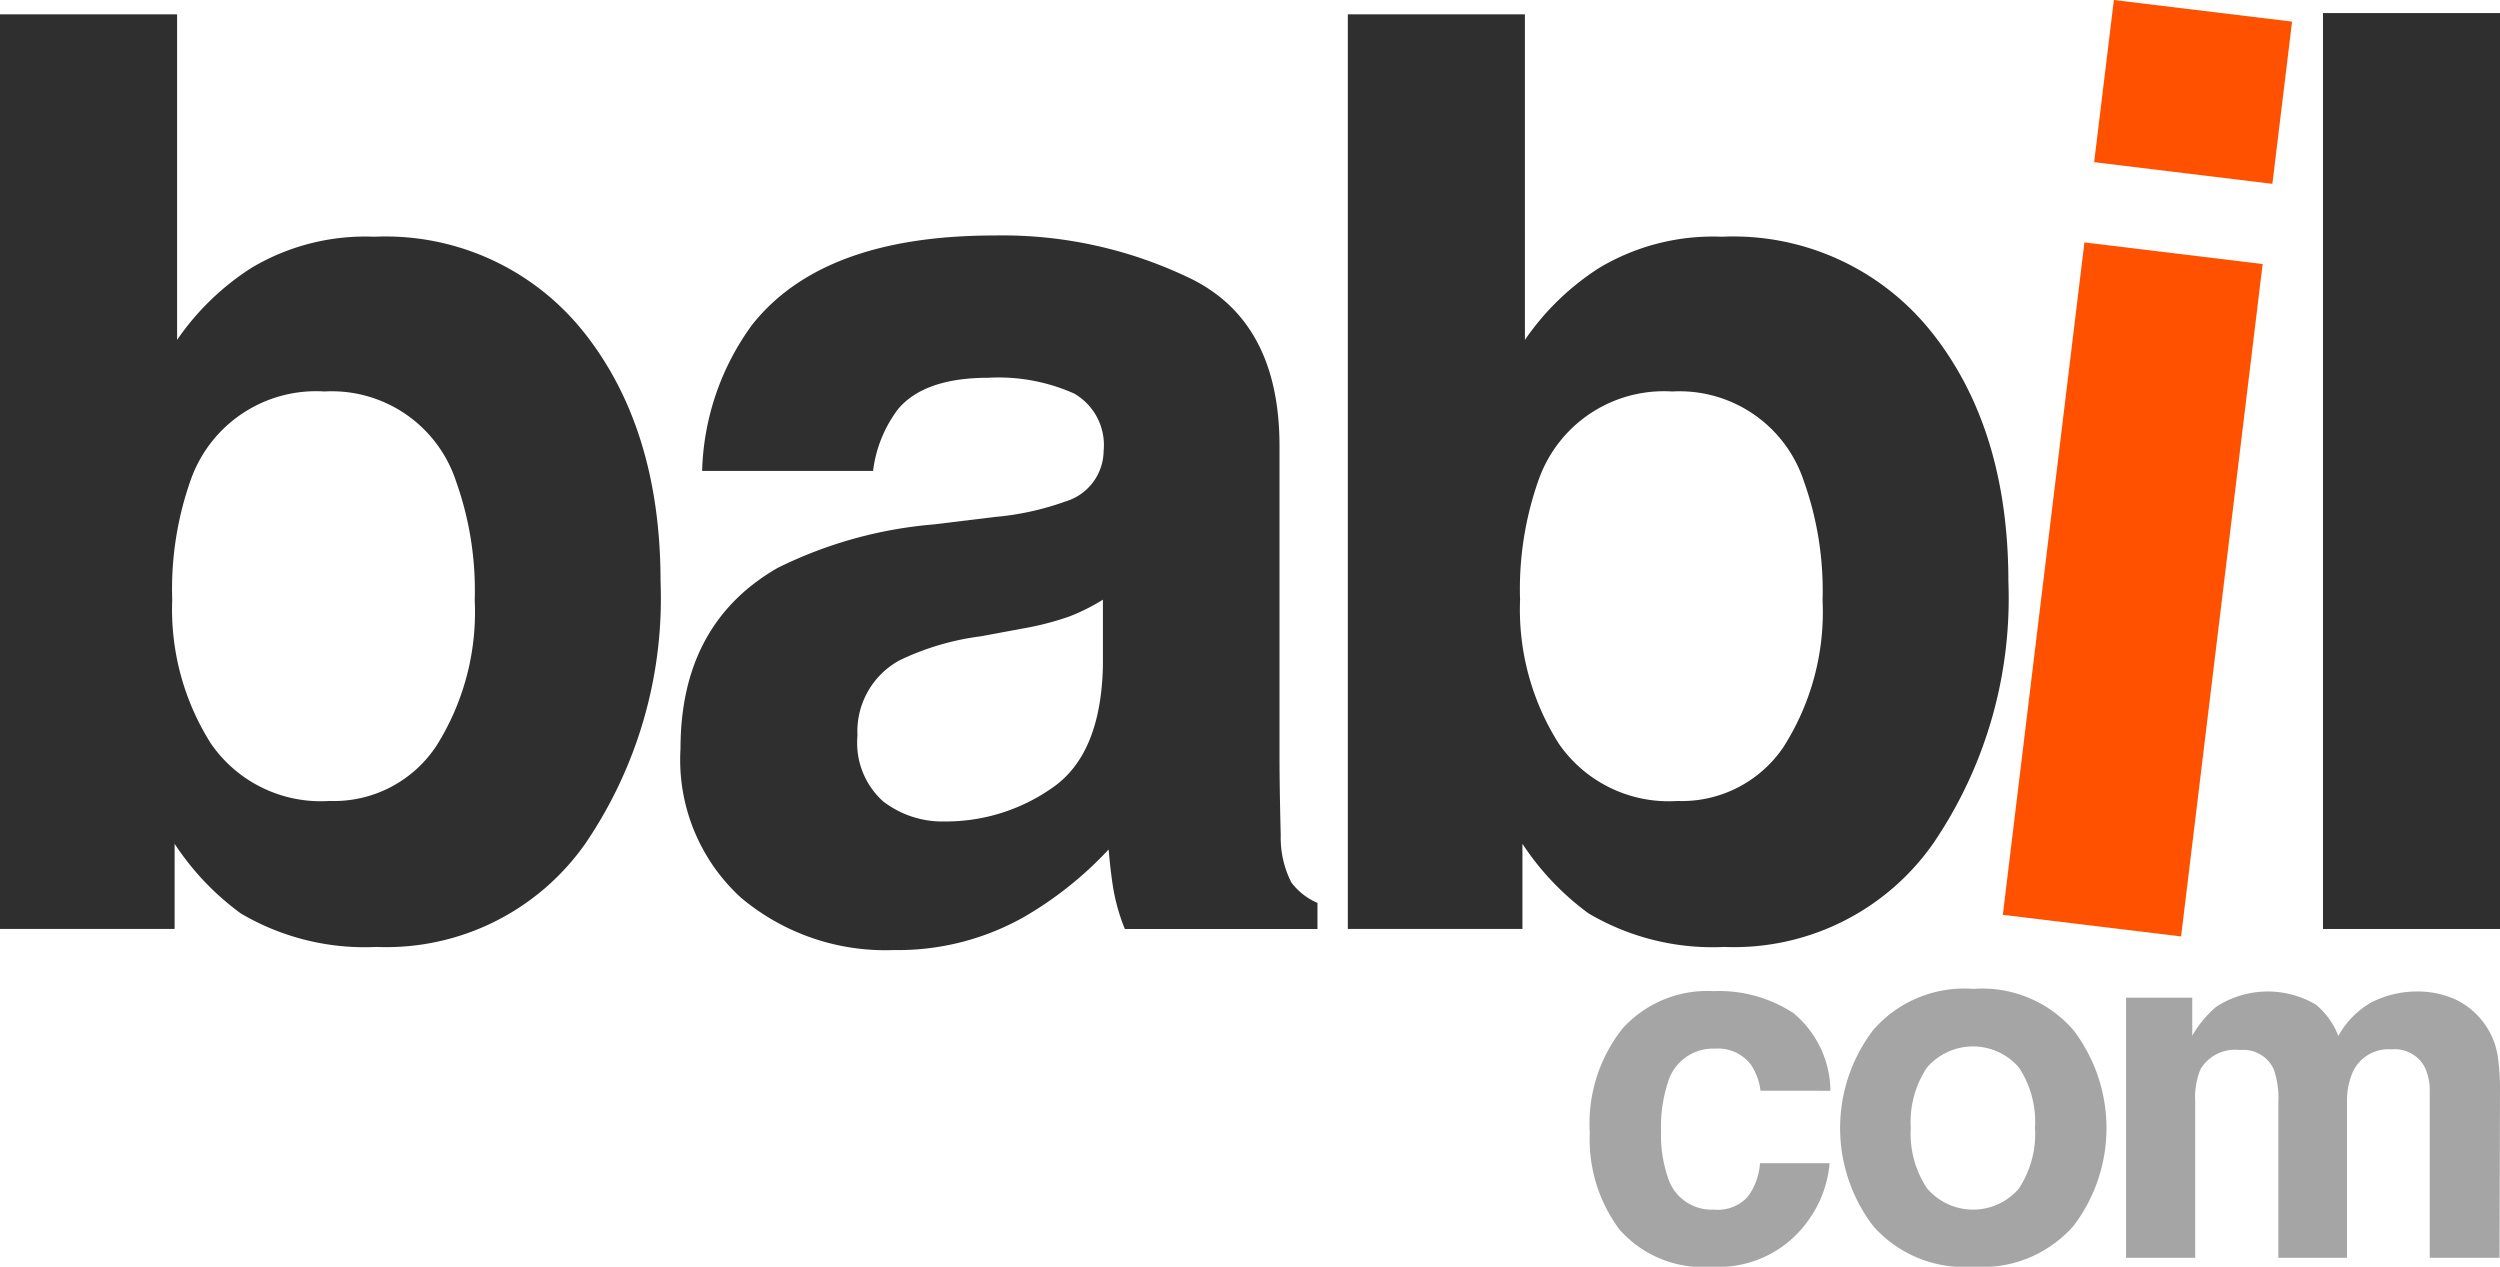
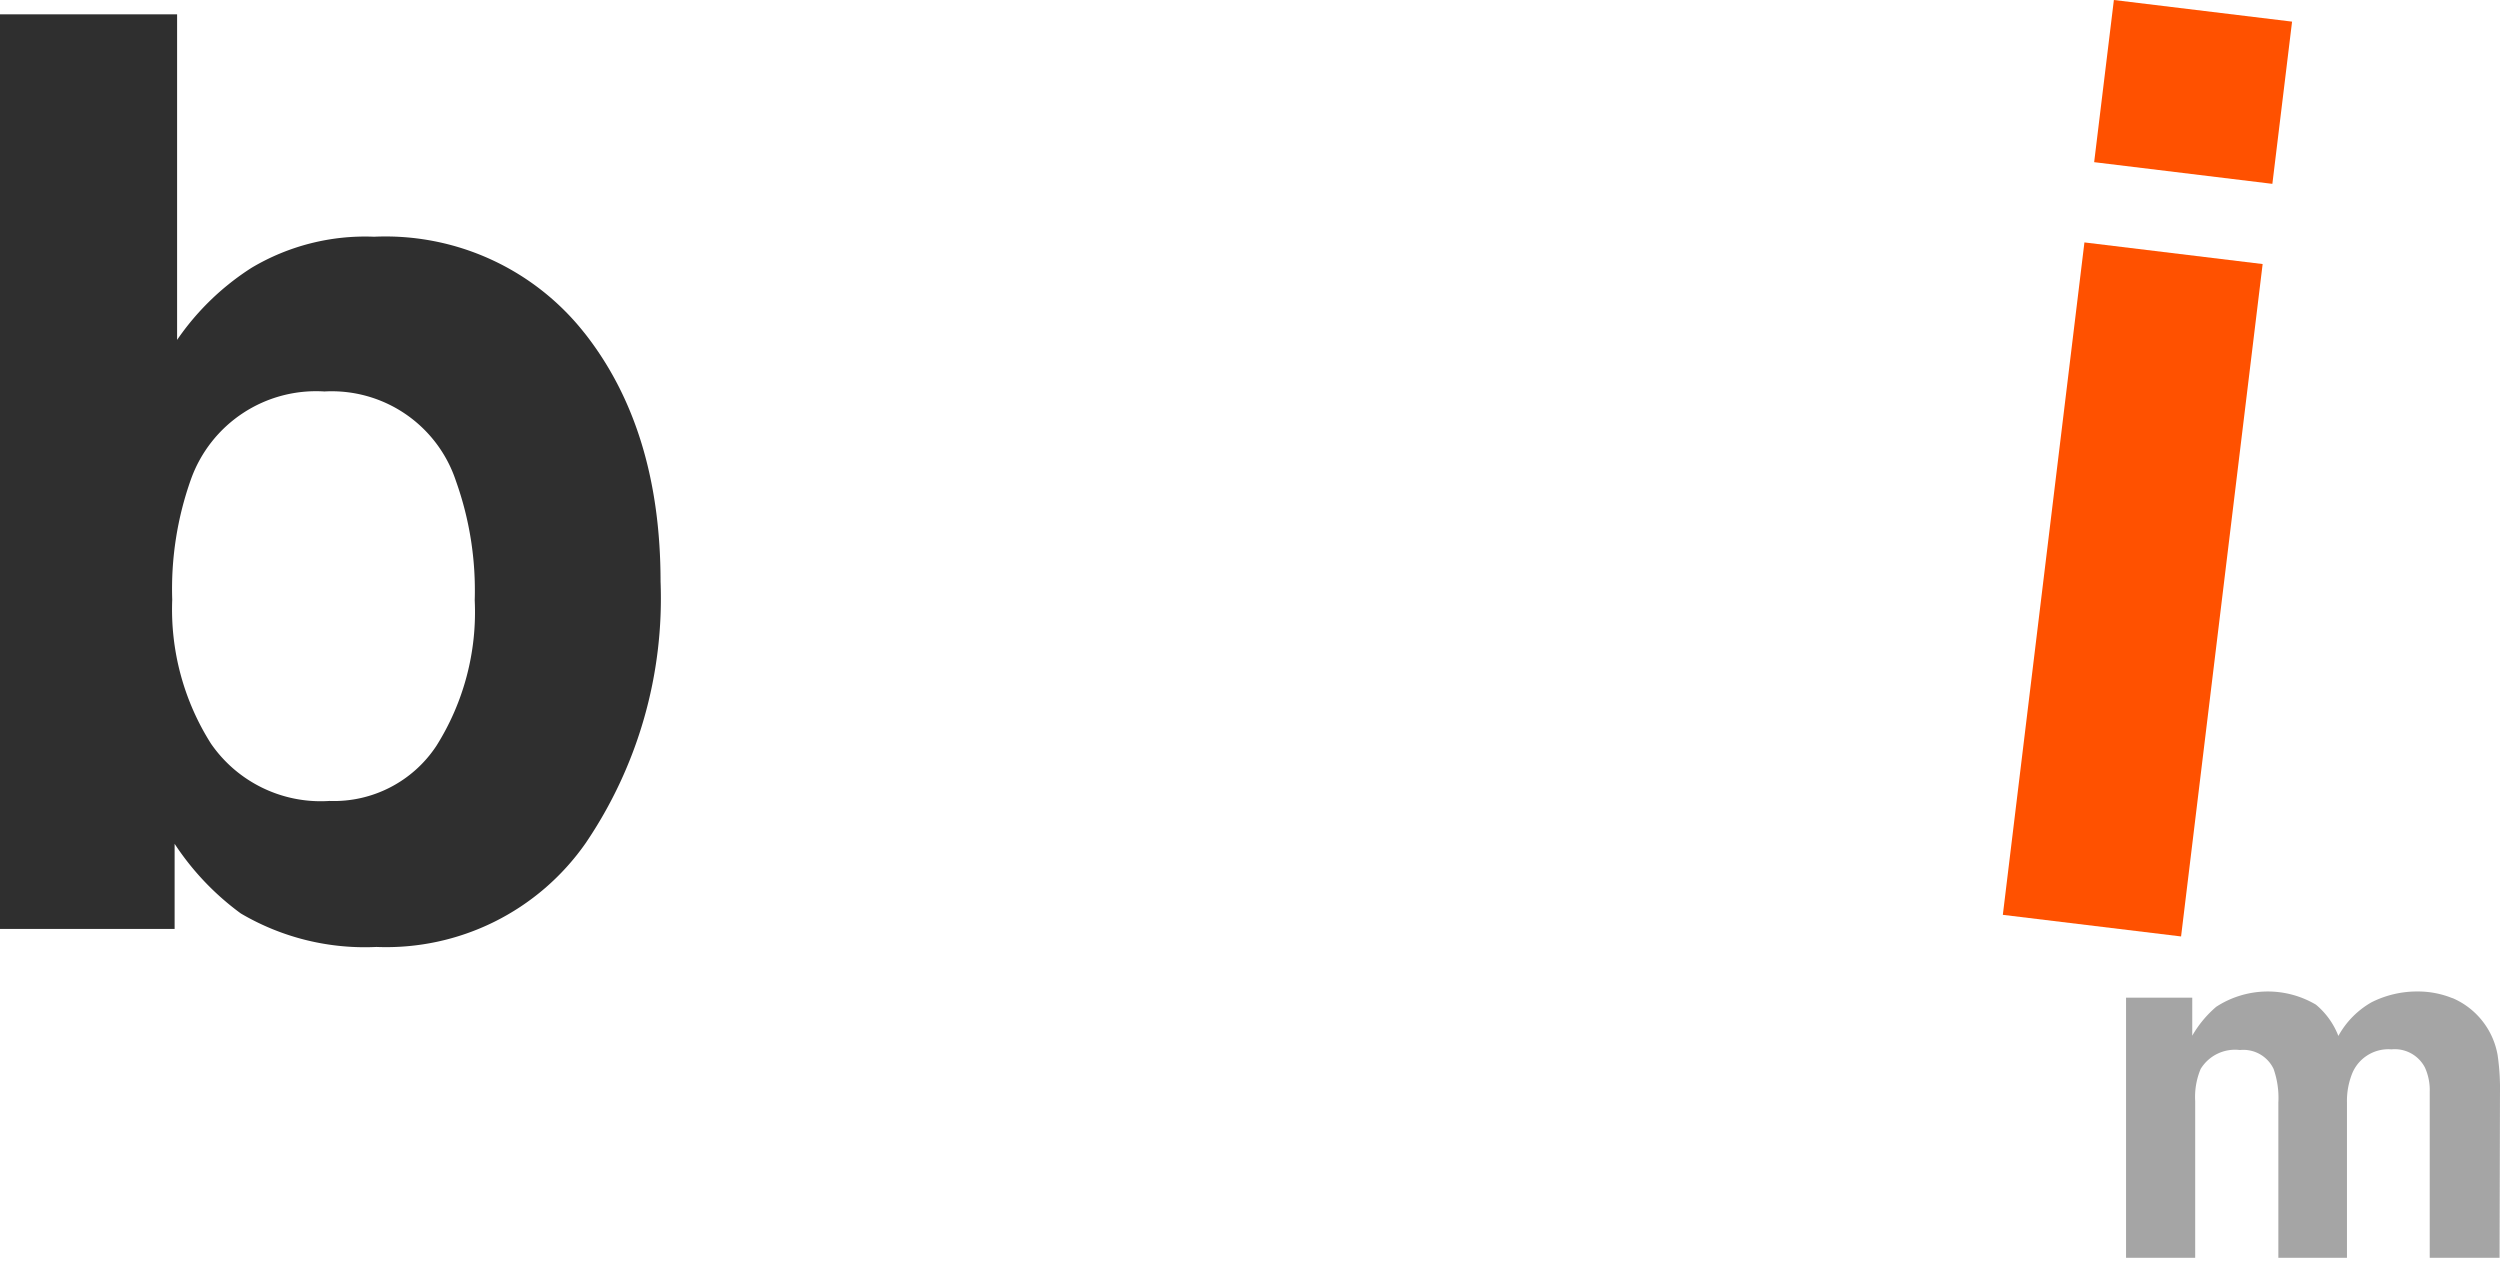
<svg xmlns="http://www.w3.org/2000/svg" id="Group_21" data-name="Group 21" width="114.077" height="57.801" viewBox="0 0 114.077 57.801">
  <defs>
    <clipPath id="clip-path">
      <rect id="Rectangle_4" data-name="Rectangle 4" width="114.077" height="57.801" fill="none" />
    </clipPath>
  </defs>
  <g id="Group_20" data-name="Group 20" transform="translate(0 0)" clip-path="url(#clip-path)">
    <path id="Path_5" data-name="Path 5" d="M26.673,15.1q3.467,4.4,3.469,11.342a19.878,19.878,0,0,1-3.421,11.938,11.1,11.1,0,0,1-9.546,4.733,11.138,11.138,0,0,1-6.187-1.529,12.266,12.266,0,0,1-3.02-3.178v3.886H0V.556H8.081V15.413a11.828,11.828,0,0,1,3.395-3.288,10.123,10.123,0,0,1,5.595-1.42,11.553,11.553,0,0,1,9.6,4.395M19.918,33.929a11.444,11.444,0,0,0,1.744-6.635,14.837,14.837,0,0,0-.858-5.446,5.97,5.97,0,0,0-6-4.082,6.061,6.061,0,0,0-6.088,4,14.917,14.917,0,0,0-.857,5.5,11.434,11.434,0,0,0,1.771,6.575,6.084,6.084,0,0,0,5.4,2.61,5.6,5.6,0,0,0,4.889-2.523" transform="translate(0 0.097)" fill="#2f2f2f" />
-     <path id="Path_6" data-name="Path 6" d="M40.76,21.989a12.775,12.775,0,0,0,3.229-.707,2.433,2.433,0,0,0,1.743-2.3,2.713,2.713,0,0,0-1.338-2.622,8.443,8.443,0,0,0-3.921-.723q-2.9,0-4.109,1.416a5.842,5.842,0,0,0-1.152,2.836h-7.8a11.814,11.814,0,0,1,2.276-6.663Q32.91,9.146,40.742,9.144A19.7,19.7,0,0,1,49.8,11.158q3.959,2.013,3.958,7.6V32.934c0,.984.021,2.174.056,3.574a4.5,4.5,0,0,0,.482,2.154,2.926,2.926,0,0,0,1.194.937v1.19H46.7a8.982,8.982,0,0,1-.512-1.758c-.094-.548-.169-1.173-.226-1.872a16.691,16.691,0,0,1-3.88,3.092,11.709,11.709,0,0,1-5.93,1.5,10.233,10.233,0,0,1-6.974-2.395,8.518,8.518,0,0,1-2.753-6.79q0-5.7,4.428-8.251a19.719,19.719,0,0,1,7.141-1.988ZM45.7,25.763a9.1,9.1,0,0,1-1.568.78,13.545,13.545,0,0,1-2.169.55l-1.839.342a12.056,12.056,0,0,0-3.713,1.1A3.694,3.694,0,0,0,34.5,31.97a3.591,3.591,0,0,0,1.167,2.993,4.435,4.435,0,0,0,2.836.92,8.447,8.447,0,0,0,4.88-1.53q2.232-1.532,2.317-5.585Z" transform="translate(4.627 1.601)" fill="#2f2f2f" />
-     <path id="Path_7" data-name="Path 7" d="M79.009,15.1q3.469,4.4,3.47,11.342a19.87,19.87,0,0,1-3.422,11.938,11.1,11.1,0,0,1-9.545,4.733,11.141,11.141,0,0,1-6.187-1.529,12.286,12.286,0,0,1-3.02-3.178v3.886H52.337V.556h8.081V15.413a11.84,11.84,0,0,1,3.394-3.288,10.125,10.125,0,0,1,5.595-1.42,11.551,11.551,0,0,1,9.6,4.395M72.254,33.929A11.444,11.444,0,0,0,74,27.295a14.863,14.863,0,0,0-.857-5.446,5.972,5.972,0,0,0-6-4.082,6.061,6.061,0,0,0-6.088,4,14.915,14.915,0,0,0-.858,5.5,11.434,11.434,0,0,0,1.771,6.575,6.086,6.086,0,0,0,5.4,2.61,5.6,5.6,0,0,0,4.889-2.523" transform="translate(9.165 0.097)" fill="#2f2f2f" />
    <path id="Path_8" data-name="Path 8" d="M90.071,8.389,81.939,7.4l.9-7.4L90.97.987Zm-8.576,2.673,8.132.987L85.905,42.731l-8.133-.986Z" transform="translate(13.619 0)" fill="#ff5100" />
-     <rect id="Rectangle_3" data-name="Rectangle 3" width="8.078" height="41.794" transform="translate(105.999 0.596)" fill="#2f2f2f" />
-     <path id="Path_9" data-name="Path 9" d="M69.523,43.031a2.742,2.742,0,0,0-.448-1.2,1.884,1.884,0,0,0-1.63-.72,2.146,2.146,0,0,0-2.154,1.561,6.468,6.468,0,0,0-.307,2.2,5.941,5.941,0,0,0,.307,2.1,2.081,2.081,0,0,0,2.1,1.484,1.854,1.854,0,0,0,1.552-.589,2.91,2.91,0,0,0,.556-1.529h3.176a5.205,5.205,0,0,1-1.026,2.685,5,5,0,0,1-4.336,2.04,5.077,5.077,0,0,1-4.228-1.7,6.88,6.88,0,0,1-1.353-4.414,6.973,6.973,0,0,1,1.5-4.762,5.207,5.207,0,0,1,4.128-1.7,6.225,6.225,0,0,1,3.663,1,4.668,4.668,0,0,1,1.689,3.547Z" transform="translate(10.811 6.739)" fill="#a5a5a5" />
-     <path id="Path_10" data-name="Path 10" d="M82.1,49.216a5.525,5.525,0,0,1-4.57,1.86,5.529,5.529,0,0,1-4.572-1.86,7.379,7.379,0,0,1,0-8.933A5.5,5.5,0,0,1,77.532,38.4a5.5,5.5,0,0,1,4.57,1.885,7.379,7.379,0,0,1,0,8.933M79.615,47.5a4.511,4.511,0,0,0,.73-2.756,4.492,4.492,0,0,0-.73-2.752,2.765,2.765,0,0,0-4.2,0,4.46,4.46,0,0,0-.737,2.752A4.479,4.479,0,0,0,75.42,47.5a2.754,2.754,0,0,0,4.2,0" transform="translate(12.513 6.724)" fill="#a5a5a5" />
    <path id="Path_11" data-name="Path 11" d="M97.449,38.8a3.482,3.482,0,0,1,2.062,2.6,10.707,10.707,0,0,1,.108,1.757L99.6,50.653H96.413V43.082a2.479,2.479,0,0,0-.219-1.113,1.55,1.55,0,0,0-1.528-.828,1.786,1.786,0,0,0-1.778,1.068,3.367,3.367,0,0,0-.251,1.364v7.08H89.506v-7.08a3.993,3.993,0,0,0-.217-1.538,1.524,1.524,0,0,0-1.538-.863,1.835,1.835,0,0,0-1.79.863,3.305,3.305,0,0,0-.25,1.462v7.156H82.556V38.782h3.021v1.736A5.035,5.035,0,0,1,86.669,39.2a4.317,4.317,0,0,1,4.55-.1,3.5,3.5,0,0,1,1.026,1.429,3.958,3.958,0,0,1,1.516-1.538A4.626,4.626,0,0,1,95.9,38.5a4.174,4.174,0,0,1,1.549.306" transform="translate(14.457 6.742)" fill="#a5a5a5" />
  </g>
</svg>